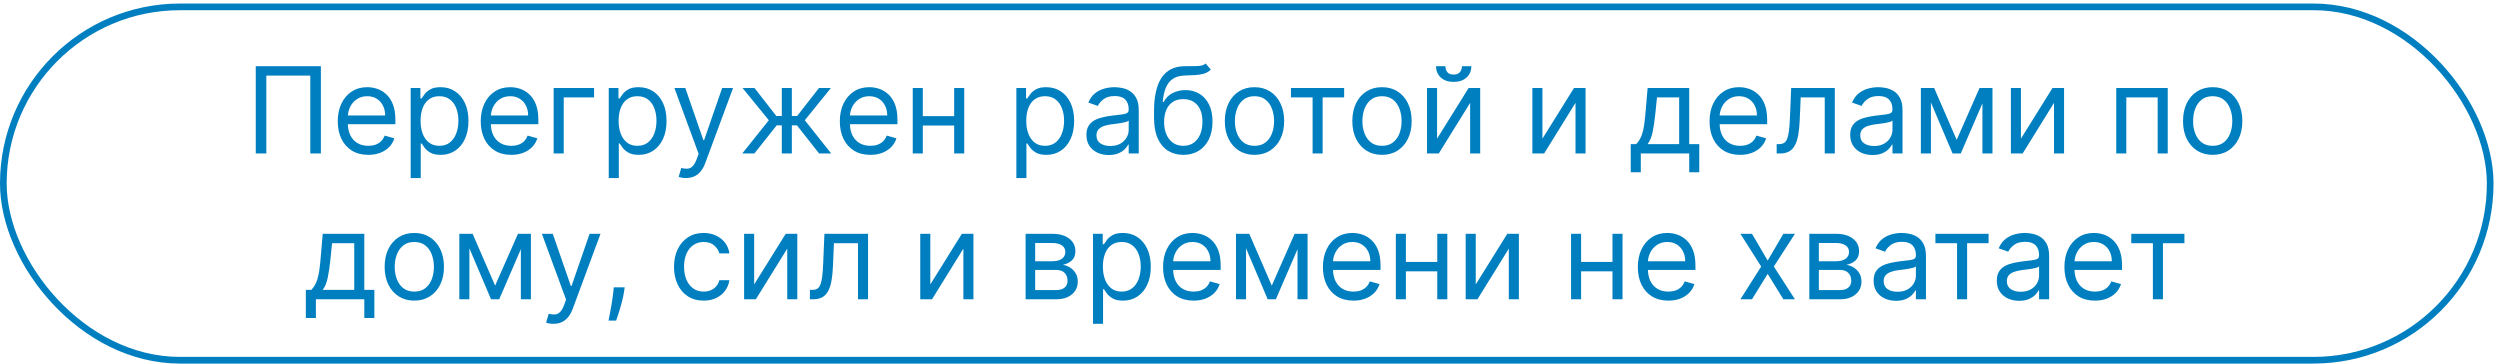
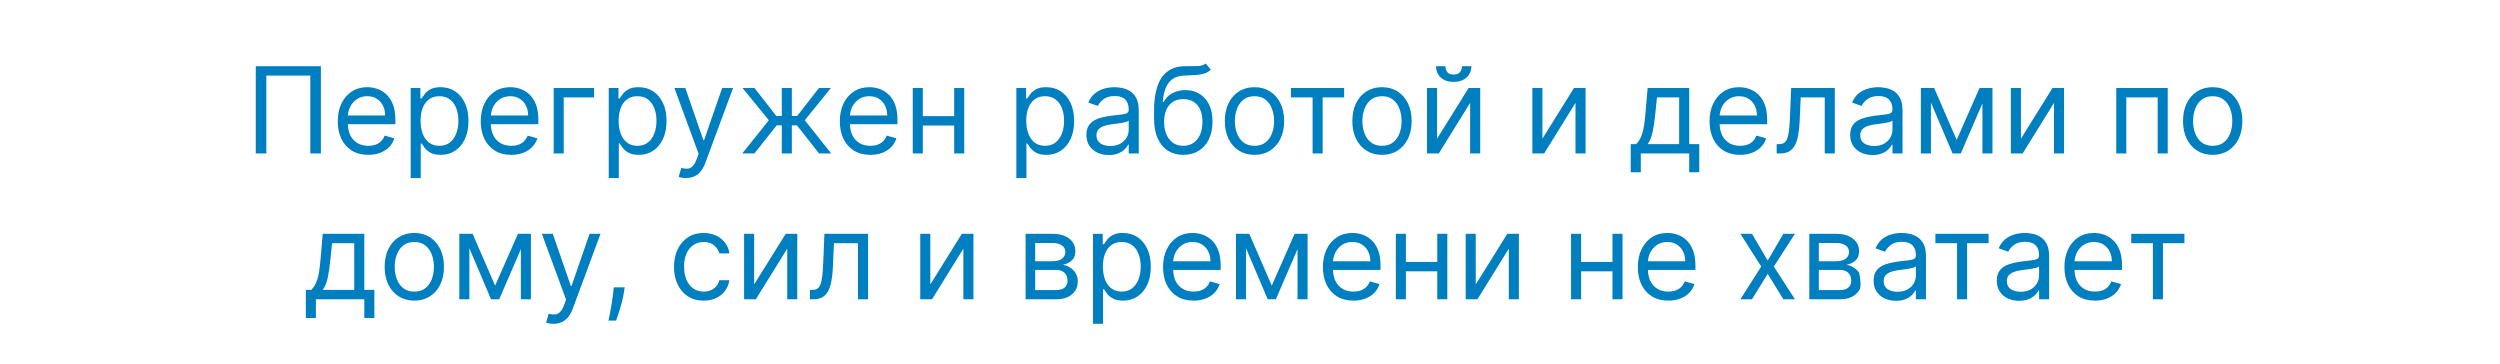
<svg xmlns="http://www.w3.org/2000/svg" width="343" height="50" viewBox="0 0 343 50" fill="none">
-   <rect x="0.457" y="0.943" width="341.197" height="48.481" rx="24.241" stroke="#007FC0" stroke-width="0.915" />
-   <path d="M44.025 9.084V21.059H42.574V10.371H36.54V21.059H35.09V9.084H44.025ZM50.528 21.246C49.663 21.246 48.916 21.055 48.288 20.673C47.665 20.287 47.183 19.749 46.844 19.059C46.509 18.365 46.341 17.558 46.341 16.639C46.341 15.719 46.509 14.908 46.844 14.206C47.183 13.501 47.655 12.951 48.259 12.557C48.867 12.16 49.577 11.961 50.388 11.961C50.855 11.961 51.317 12.039 51.773 12.195C52.229 12.351 52.645 12.604 53.019 12.955C53.393 13.302 53.691 13.762 53.913 14.335C54.136 14.908 54.247 15.613 54.247 16.451V17.036H47.324V15.843H52.843C52.843 15.337 52.742 14.884 52.539 14.487C52.34 14.089 52.056 13.775 51.686 13.546C51.319 13.316 50.886 13.2 50.388 13.2C49.838 13.2 49.362 13.337 48.961 13.61C48.563 13.879 48.257 14.23 48.043 14.662C47.828 15.095 47.721 15.559 47.721 16.054V16.849C47.721 17.527 47.838 18.102 48.072 18.574C48.31 19.042 48.639 19.398 49.06 19.644C49.481 19.886 49.97 20.006 50.528 20.006C50.89 20.006 51.218 19.956 51.51 19.855C51.806 19.749 52.062 19.593 52.276 19.387C52.49 19.176 52.656 18.915 52.773 18.603L54.106 18.977C53.966 19.43 53.73 19.827 53.399 20.17C53.067 20.509 52.658 20.774 52.171 20.965C51.684 21.152 51.136 21.246 50.528 21.246ZM56.346 24.427V12.078H57.679V13.505H57.843C57.944 13.349 58.084 13.15 58.264 12.908C58.447 12.663 58.708 12.444 59.047 12.253C59.39 12.058 59.854 11.961 60.439 11.961C61.195 11.961 61.861 12.15 62.438 12.528C63.015 12.906 63.465 13.442 63.789 14.136C64.112 14.83 64.274 15.649 64.274 16.592C64.274 17.543 64.112 18.367 63.789 19.065C63.465 19.759 63.017 20.297 62.444 20.679C61.871 21.057 61.21 21.246 60.462 21.246C59.885 21.246 59.423 21.151 59.076 20.96C58.729 20.765 58.462 20.544 58.275 20.299C58.088 20.049 57.944 19.843 57.843 19.679H57.726V24.427H56.346ZM57.702 16.568C57.702 17.247 57.802 17.845 58 18.363C58.199 18.878 58.49 19.282 58.872 19.574C59.254 19.862 59.721 20.006 60.275 20.006C60.852 20.006 61.333 19.855 61.719 19.55C62.109 19.242 62.401 18.829 62.596 18.311C62.795 17.788 62.894 17.208 62.894 16.568C62.894 15.937 62.797 15.368 62.602 14.861C62.411 14.351 62.121 13.947 61.731 13.651C61.345 13.351 60.86 13.2 60.275 13.2C59.714 13.2 59.242 13.343 58.86 13.627C58.478 13.908 58.189 14.302 57.995 14.809C57.8 15.311 57.702 15.898 57.702 16.568ZM70.145 21.246C69.279 21.246 68.533 21.055 67.905 20.673C67.282 20.287 66.8 19.749 66.461 19.059C66.126 18.365 65.958 17.558 65.958 16.639C65.958 15.719 66.126 14.908 66.461 14.206C66.8 13.501 67.272 12.951 67.876 12.557C68.484 12.16 69.194 11.961 70.004 11.961C70.472 11.961 70.934 12.039 71.39 12.195C71.846 12.351 72.261 12.604 72.635 12.955C73.01 13.302 73.308 13.762 73.53 14.335C73.752 14.908 73.863 15.613 73.863 16.451V17.036H66.941V15.843H72.46C72.46 15.337 72.359 14.884 72.156 14.487C71.957 14.089 71.673 13.775 71.302 13.546C70.936 13.316 70.503 13.2 70.004 13.2C69.455 13.2 68.979 13.337 68.578 13.61C68.18 13.879 67.874 14.23 67.66 14.662C67.445 15.095 67.338 15.559 67.338 16.054V16.849C67.338 17.527 67.455 18.102 67.689 18.574C67.927 19.042 68.256 19.398 68.677 19.644C69.098 19.886 69.587 20.006 70.145 20.006C70.507 20.006 70.835 19.956 71.127 19.855C71.423 19.749 71.679 19.593 71.893 19.387C72.107 19.176 72.273 18.915 72.39 18.603L73.723 18.977C73.583 19.43 73.347 19.827 73.016 20.17C72.684 20.509 72.275 20.774 71.788 20.965C71.3 21.152 70.753 21.246 70.145 21.246ZM81.505 12.078V13.364H77.342V21.059H75.963V12.078H81.505ZM83.52 24.427V12.078H84.853V13.505H85.017C85.118 13.349 85.258 13.15 85.438 12.908C85.621 12.663 85.882 12.444 86.221 12.253C86.564 12.058 87.028 11.961 87.613 11.961C88.369 11.961 89.035 12.15 89.612 12.528C90.189 12.906 90.639 13.442 90.963 14.136C91.287 14.83 91.448 15.649 91.448 16.592C91.448 17.543 91.287 18.367 90.963 19.065C90.639 19.759 90.191 20.297 89.618 20.679C89.045 21.057 88.385 21.246 87.636 21.246C87.059 21.246 86.597 21.151 86.25 20.96C85.903 20.765 85.636 20.544 85.449 20.299C85.262 20.049 85.118 19.843 85.017 19.679H84.9V24.427H83.52ZM84.876 16.568C84.876 17.247 84.976 17.845 85.174 18.363C85.373 18.878 85.664 19.282 86.046 19.574C86.428 19.862 86.895 20.006 87.449 20.006C88.026 20.006 88.507 19.855 88.893 19.55C89.283 19.242 89.575 18.829 89.77 18.311C89.969 17.788 90.069 17.208 90.069 16.568C90.069 15.937 89.971 15.368 89.776 14.861C89.585 14.351 89.295 13.947 88.905 13.651C88.519 13.351 88.034 13.2 87.449 13.2C86.888 13.2 86.416 13.343 86.034 13.627C85.652 13.908 85.364 14.302 85.169 14.809C84.974 15.311 84.876 15.898 84.876 16.568ZM94.121 24.427C93.887 24.427 93.678 24.407 93.495 24.368C93.312 24.333 93.185 24.298 93.115 24.263L93.466 23.047C93.801 23.133 94.097 23.164 94.354 23.14C94.612 23.117 94.84 23.002 95.038 22.796C95.241 22.593 95.426 22.264 95.594 21.807L95.851 21.106L92.53 12.078H94.027L96.506 19.235H96.6L99.079 12.078H100.576L96.763 22.369C96.592 22.833 96.379 23.216 96.126 23.521C95.873 23.828 95.578 24.056 95.243 24.205C94.912 24.353 94.538 24.427 94.121 24.427ZM101.836 21.059L105.484 16.498L101.882 12.078H103.52L106.513 15.914H107.262V12.078H108.642V15.914H109.367L112.36 12.078H113.997L110.419 16.498L114.044 21.059H112.384L109.343 17.2H108.642V21.059H107.262V17.2H106.56L103.496 21.059H101.836ZM119.412 21.246C118.546 21.246 117.8 21.055 117.172 20.673C116.549 20.287 116.067 19.749 115.728 19.059C115.393 18.365 115.225 17.558 115.225 16.639C115.225 15.719 115.393 14.908 115.728 14.206C116.067 13.501 116.539 12.951 117.143 12.557C117.751 12.16 118.461 11.961 119.272 11.961C119.739 11.961 120.201 12.039 120.657 12.195C121.113 12.351 121.528 12.604 121.903 12.955C122.277 13.302 122.575 13.762 122.797 14.335C123.019 14.908 123.131 15.613 123.131 16.451V17.036H116.208V15.843H121.727C121.727 15.337 121.626 14.884 121.423 14.487C121.224 14.089 120.94 13.775 120.57 13.546C120.203 13.316 119.77 13.2 119.272 13.2C118.722 13.2 118.246 13.337 117.845 13.61C117.447 13.879 117.141 14.23 116.927 14.662C116.712 15.095 116.605 15.559 116.605 16.054V16.849C116.605 17.527 116.722 18.102 116.956 18.574C117.194 19.042 117.523 19.398 117.944 19.644C118.365 19.886 118.854 20.006 119.412 20.006C119.774 20.006 120.102 19.956 120.394 19.855C120.69 19.749 120.946 19.593 121.16 19.387C121.375 19.176 121.54 18.915 121.657 18.603L122.99 18.977C122.85 19.43 122.614 19.827 122.283 20.17C121.951 20.509 121.542 20.774 121.055 20.965C120.568 21.152 120.02 21.246 119.412 21.246ZM131.24 15.937V17.223H126.282V15.937H131.24ZM126.61 12.078V21.059H125.23V12.078H126.61ZM132.293 12.078V21.059H130.913V12.078H132.293ZM139.444 24.427V12.078H140.777V13.505H140.941C141.042 13.349 141.182 13.15 141.362 12.908C141.545 12.663 141.806 12.444 142.145 12.253C142.488 12.058 142.952 11.961 143.537 11.961C144.293 11.961 144.96 12.15 145.536 12.528C146.113 12.906 146.564 13.442 146.887 14.136C147.211 14.83 147.372 15.649 147.372 16.592C147.372 17.543 147.211 18.367 146.887 19.065C146.564 19.759 146.115 20.297 145.542 20.679C144.969 21.057 144.309 21.246 143.56 21.246C142.983 21.246 142.521 21.151 142.174 20.96C141.827 20.765 141.56 20.544 141.373 20.299C141.186 20.049 141.042 19.843 140.941 19.679H140.824V24.427H139.444ZM140.8 16.568C140.8 17.247 140.9 17.845 141.099 18.363C141.297 18.878 141.588 19.282 141.97 19.574C142.352 19.862 142.819 20.006 143.373 20.006C143.95 20.006 144.431 19.855 144.817 19.55C145.207 19.242 145.499 18.829 145.694 18.311C145.893 17.788 145.992 17.208 145.992 16.568C145.992 15.937 145.895 15.368 145.7 14.861C145.509 14.351 145.219 13.947 144.829 13.651C144.443 13.351 143.958 13.2 143.373 13.2C142.812 13.2 142.34 13.343 141.958 13.627C141.576 13.908 141.288 14.302 141.093 14.809C140.898 15.311 140.8 15.898 140.8 16.568ZM152.12 21.27C151.551 21.27 151.035 21.162 150.571 20.948C150.107 20.73 149.738 20.416 149.466 20.006C149.193 19.593 149.056 19.094 149.056 18.51C149.056 17.995 149.158 17.578 149.36 17.258C149.563 16.935 149.834 16.681 150.173 16.498C150.512 16.315 150.886 16.179 151.296 16.089C151.709 15.995 152.124 15.921 152.541 15.867C153.087 15.797 153.529 15.744 153.868 15.709C154.211 15.67 154.461 15.606 154.617 15.516C154.777 15.426 154.857 15.27 154.857 15.048V15.001C154.857 14.425 154.699 13.976 154.383 13.657C154.071 13.337 153.598 13.177 152.962 13.177C152.303 13.177 151.787 13.321 151.413 13.61C151.038 13.898 150.775 14.206 150.623 14.534L149.314 14.066C149.547 13.52 149.859 13.095 150.249 12.791C150.643 12.483 151.072 12.269 151.535 12.148C152.003 12.023 152.463 11.961 152.915 11.961C153.204 11.961 153.535 11.996 153.909 12.066C154.287 12.133 154.652 12.271 155.003 12.481C155.357 12.692 155.652 13.009 155.886 13.434C156.12 13.859 156.237 14.428 156.237 15.142V21.059H154.857V19.843H154.786C154.693 20.038 154.537 20.246 154.319 20.468C154.1 20.691 153.81 20.88 153.447 21.036C153.085 21.192 152.643 21.27 152.12 21.27ZM152.331 20.03C152.876 20.03 153.336 19.923 153.711 19.708C154.089 19.494 154.373 19.217 154.564 18.878C154.759 18.539 154.857 18.182 154.857 17.808V16.545C154.798 16.615 154.669 16.68 154.471 16.738C154.276 16.793 154.05 16.841 153.792 16.884C153.539 16.923 153.292 16.958 153.05 16.989C152.812 17.017 152.619 17.04 152.471 17.06C152.112 17.106 151.777 17.182 151.465 17.288C151.157 17.389 150.908 17.543 150.717 17.75C150.53 17.952 150.436 18.229 150.436 18.58C150.436 19.059 150.614 19.422 150.968 19.667C151.327 19.909 151.781 20.03 152.331 20.03ZM165.421 8.71L166.122 9.552C165.85 9.817 165.534 10.002 165.175 10.107C164.817 10.213 164.411 10.277 163.959 10.3C163.507 10.324 163.004 10.347 162.45 10.371C161.827 10.394 161.31 10.546 160.901 10.827C160.492 11.107 160.176 11.513 159.954 12.043C159.732 12.573 159.589 13.224 159.527 13.996H159.644C159.948 13.434 160.369 13.021 160.907 12.756C161.445 12.491 162.022 12.359 162.638 12.359C163.339 12.359 163.971 12.522 164.532 12.85C165.093 13.177 165.538 13.662 165.865 14.306C166.193 14.949 166.356 15.742 166.356 16.685C166.356 17.625 166.189 18.436 165.853 19.118C165.522 19.8 165.056 20.326 164.456 20.696C163.86 21.063 163.16 21.246 162.357 21.246C161.554 21.246 160.85 21.057 160.246 20.679C159.642 20.297 159.172 19.732 158.837 18.983C158.502 18.231 158.334 17.301 158.334 16.194V15.235C158.334 13.236 158.673 11.719 159.352 10.686C160.034 9.653 161.059 9.119 162.427 9.084C162.91 9.069 163.341 9.065 163.719 9.073C164.097 9.08 164.427 9.063 164.707 9.02C164.988 8.977 165.226 8.874 165.421 8.71ZM162.357 20.006C162.899 20.006 163.365 19.87 163.754 19.597C164.148 19.324 164.45 18.94 164.661 18.445C164.871 17.946 164.976 17.36 164.976 16.685C164.976 16.03 164.869 15.473 164.655 15.013C164.444 14.553 164.142 14.202 163.748 13.961C163.355 13.719 162.883 13.598 162.334 13.598C161.932 13.598 161.571 13.666 161.252 13.803C160.932 13.939 160.659 14.14 160.433 14.405C160.207 14.67 160.032 14.994 159.907 15.376C159.786 15.758 159.722 16.194 159.714 16.685C159.714 17.691 159.95 18.496 160.422 19.1C160.893 19.704 161.538 20.006 162.357 20.006ZM172.116 21.246C171.305 21.246 170.593 21.053 169.981 20.667C169.373 20.281 168.898 19.741 168.555 19.048C168.216 18.354 168.046 17.543 168.046 16.615C168.046 15.68 168.216 14.863 168.555 14.165C168.898 13.468 169.373 12.926 169.981 12.54C170.593 12.154 171.305 11.961 172.116 11.961C172.926 11.961 173.636 12.154 174.244 12.54C174.856 12.926 175.331 13.468 175.671 14.165C176.014 14.863 176.185 15.68 176.185 16.615C176.185 17.543 176.014 18.354 175.671 19.048C175.331 19.741 174.856 20.281 174.244 20.667C173.636 21.053 172.926 21.246 172.116 21.246ZM172.116 20.006C172.731 20.006 173.238 19.849 173.636 19.533C174.033 19.217 174.328 18.802 174.519 18.288C174.71 17.773 174.805 17.215 174.805 16.615C174.805 16.015 174.71 15.456 174.519 14.937C174.328 14.419 174.033 14 173.636 13.68C173.238 13.36 172.731 13.2 172.116 13.2C171.5 13.2 170.993 13.36 170.595 13.68C170.198 14 169.903 14.419 169.712 14.937C169.521 15.456 169.426 16.015 169.426 16.615C169.426 17.215 169.521 17.773 169.712 18.288C169.903 18.802 170.198 19.217 170.595 19.533C170.993 19.849 171.5 20.006 172.116 20.006ZM177.118 13.364V12.078H184.415V13.364H181.468V21.059H180.088V13.364H177.118ZM189.61 21.246C188.799 21.246 188.088 21.053 187.476 20.667C186.868 20.281 186.392 19.741 186.049 19.048C185.71 18.354 185.54 17.543 185.54 16.615C185.54 15.68 185.71 14.863 186.049 14.165C186.392 13.468 186.868 12.926 187.476 12.54C188.088 12.154 188.799 11.961 189.61 11.961C190.421 11.961 191.13 12.154 191.738 12.54C192.35 12.926 192.826 13.468 193.165 14.165C193.508 14.863 193.679 15.68 193.679 16.615C193.679 17.543 193.508 18.354 193.165 19.048C192.826 19.741 192.35 20.281 191.738 20.667C191.13 21.053 190.421 21.246 189.61 21.246ZM189.61 20.006C190.226 20.006 190.733 19.849 191.13 19.533C191.528 19.217 191.822 18.802 192.013 18.288C192.204 17.773 192.3 17.215 192.3 16.615C192.3 16.015 192.204 15.456 192.013 14.937C191.822 14.419 191.528 14 191.13 13.68C190.733 13.36 190.226 13.2 189.61 13.2C188.994 13.2 188.487 13.36 188.09 13.68C187.692 14 187.398 14.419 187.207 14.937C187.016 15.456 186.92 16.015 186.92 16.615C186.92 17.215 187.016 17.773 187.207 18.288C187.398 18.802 187.692 19.217 188.09 19.533C188.487 19.849 188.994 20.006 189.61 20.006ZM197.166 19.024L201.493 12.078H203.083V21.059H201.703V14.113L197.4 21.059H195.786V12.078H197.166V19.024ZM200.58 9.084H201.867C201.867 9.716 201.649 10.232 201.212 10.634C200.775 11.035 200.183 11.236 199.434 11.236C198.698 11.236 198.111 11.035 197.674 10.634C197.242 10.232 197.025 9.716 197.025 9.084H198.312C198.312 9.388 198.396 9.655 198.563 9.885C198.735 10.115 199.025 10.23 199.434 10.23C199.844 10.23 200.136 10.115 200.311 9.885C200.491 9.655 200.58 9.388 200.58 9.084ZM211.621 19.024L215.948 12.078H217.538V21.059H216.158V14.113L211.855 21.059H210.241V12.078H211.621V19.024ZM223.738 23.632V19.773H224.486C224.669 19.582 224.827 19.375 224.96 19.153C225.092 18.931 225.207 18.668 225.305 18.363C225.406 18.055 225.492 17.681 225.562 17.241C225.632 16.797 225.694 16.261 225.749 15.633L226.053 12.078H231.76V19.773H233.14V23.632H231.76V21.059H225.118V23.632H223.738ZM226.053 19.773H230.38V13.364H227.339L227.106 15.633C227.008 16.572 226.887 17.393 226.743 18.095C226.599 18.796 226.369 19.355 226.053 19.773ZM238.737 21.246C237.871 21.246 237.125 21.055 236.497 20.673C235.874 20.287 235.392 19.749 235.053 19.059C234.718 18.365 234.55 17.558 234.55 16.639C234.55 15.719 234.718 14.908 235.053 14.206C235.392 13.501 235.864 12.951 236.468 12.557C237.076 12.16 237.786 11.961 238.596 11.961C239.064 11.961 239.526 12.039 239.982 12.195C240.438 12.351 240.853 12.604 241.228 12.955C241.602 13.302 241.9 13.762 242.122 14.335C242.344 14.908 242.456 15.613 242.456 16.451V17.036H235.533V15.843H241.052C241.052 15.337 240.951 14.884 240.748 14.487C240.549 14.089 240.265 13.775 239.894 13.546C239.528 13.316 239.095 13.2 238.596 13.2C238.047 13.2 237.571 13.337 237.17 13.61C236.772 13.879 236.466 14.23 236.252 14.662C236.037 15.095 235.93 15.559 235.93 16.054V16.849C235.93 17.527 236.047 18.102 236.281 18.574C236.519 19.042 236.848 19.398 237.269 19.644C237.69 19.886 238.179 20.006 238.737 20.006C239.099 20.006 239.427 19.956 239.719 19.855C240.015 19.749 240.271 19.593 240.485 19.387C240.699 19.176 240.865 18.915 240.982 18.603L242.315 18.977C242.175 19.43 241.939 19.827 241.608 20.17C241.276 20.509 240.867 20.774 240.38 20.965C239.893 21.152 239.345 21.246 238.737 21.246ZM243.759 21.059V19.773H244.087C244.356 19.773 244.58 19.72 244.759 19.615C244.939 19.506 245.083 19.317 245.192 19.048C245.305 18.775 245.391 18.397 245.449 17.913C245.512 17.426 245.556 16.806 245.584 16.054L245.747 12.078H251.735V21.059H250.355V13.364H247.057L246.917 16.568C246.886 17.305 246.819 17.954 246.718 18.515C246.621 19.073 246.47 19.541 246.268 19.919C246.069 20.297 245.804 20.581 245.473 20.773C245.141 20.963 244.726 21.059 244.227 21.059H243.759ZM256.909 21.27C256.34 21.27 255.824 21.162 255.36 20.948C254.896 20.73 254.528 20.416 254.255 20.006C253.982 19.593 253.846 19.094 253.846 18.51C253.846 17.995 253.947 17.578 254.15 17.258C254.352 16.935 254.623 16.681 254.962 16.498C255.301 16.315 255.676 16.179 256.085 16.089C256.498 15.995 256.913 15.921 257.33 15.867C257.876 15.797 258.319 15.744 258.658 15.709C259.001 15.67 259.25 15.606 259.406 15.516C259.566 15.426 259.646 15.27 259.646 15.048V15.001C259.646 14.425 259.488 13.976 259.172 13.657C258.86 13.337 258.387 13.177 257.751 13.177C257.093 13.177 256.576 13.321 256.202 13.61C255.828 13.898 255.565 14.206 255.413 14.534L254.103 14.066C254.337 13.52 254.649 13.095 255.038 12.791C255.432 12.483 255.861 12.269 256.325 12.148C256.792 12.023 257.252 11.961 257.705 11.961C257.993 11.961 258.324 11.996 258.699 12.066C259.077 12.133 259.441 12.271 259.792 12.481C260.147 12.692 260.441 13.009 260.675 13.434C260.909 13.859 261.026 14.428 261.026 15.142V21.059H259.646V19.843H259.576C259.482 20.038 259.326 20.246 259.108 20.468C258.89 20.691 258.599 20.88 258.237 21.036C257.874 21.192 257.432 21.27 256.909 21.27ZM257.12 20.03C257.666 20.03 258.126 19.923 258.5 19.708C258.878 19.494 259.162 19.217 259.353 18.878C259.548 18.539 259.646 18.182 259.646 17.808V16.545C259.587 16.615 259.459 16.68 259.26 16.738C259.065 16.793 258.839 16.841 258.582 16.884C258.328 16.923 258.081 16.958 257.839 16.989C257.601 17.017 257.408 17.04 257.26 17.06C256.902 17.106 256.566 17.182 256.255 17.288C255.947 17.389 255.697 17.543 255.506 17.75C255.319 17.952 255.225 18.229 255.225 18.58C255.225 19.059 255.403 19.422 255.758 19.667C256.116 19.909 256.57 20.03 257.12 20.03ZM268.456 19.188L271.59 12.078H272.9L269.017 21.059H267.895L264.082 12.078H265.369L268.456 19.188ZM264.924 12.078V21.059H263.544V12.078H264.924ZM271.987 21.059V12.078H273.367V21.059H271.987ZM277.273 19.024L281.6 12.078H283.19V21.059H281.81V14.113L277.507 21.059H275.893V12.078H277.273V19.024ZM290.349 21.059V12.078H297.412V21.059H296.032V13.364H291.728V21.059H290.349ZM303.58 21.246C302.77 21.246 302.058 21.053 301.446 20.667C300.838 20.281 300.363 19.741 300.02 19.048C299.68 18.354 299.511 17.543 299.511 16.615C299.511 15.68 299.68 14.863 300.02 14.165C300.363 13.468 300.838 12.926 301.446 12.54C302.058 12.154 302.77 11.961 303.58 11.961C304.391 11.961 305.101 12.154 305.709 12.54C306.321 12.926 306.796 13.468 307.135 14.165C307.478 14.863 307.65 15.68 307.65 16.615C307.65 17.543 307.478 18.354 307.135 19.048C306.796 19.741 306.321 20.281 305.709 20.667C305.101 21.053 304.391 21.246 303.58 21.246ZM303.58 20.006C304.196 20.006 304.703 19.849 305.101 19.533C305.498 19.217 305.793 18.802 305.984 18.288C306.175 17.773 306.27 17.215 306.27 16.615C306.27 16.015 306.175 15.456 305.984 14.937C305.793 14.419 305.498 14 305.101 13.68C304.703 13.36 304.196 13.2 303.58 13.2C302.965 13.2 302.458 13.36 302.06 13.68C301.663 14 301.368 14.419 301.177 14.937C300.986 15.456 300.891 16.015 300.891 16.615C300.891 17.215 300.986 17.773 301.177 18.288C301.368 18.802 301.663 19.217 302.06 19.533C302.458 19.849 302.965 20.006 303.58 20.006ZM41.961 43.632V39.773H42.709C42.892 39.582 43.05 39.375 43.182 39.153C43.315 38.931 43.43 38.667 43.528 38.364C43.629 38.056 43.715 37.681 43.785 37.241C43.855 36.797 43.917 36.261 43.972 35.633L44.276 32.078H49.983V39.773H51.362V43.632H49.983V41.059H43.34V43.632H41.961ZM44.276 39.773H48.603V33.364H45.562L45.328 35.633C45.231 36.572 45.11 37.393 44.966 38.094C44.822 38.796 44.592 39.355 44.276 39.773ZM56.843 41.246C56.032 41.246 55.321 41.053 54.709 40.667C54.1 40.281 53.625 39.741 53.282 39.048C52.943 38.354 52.773 37.543 52.773 36.615C52.773 35.68 52.943 34.863 53.282 34.165C53.625 33.468 54.1 32.926 54.709 32.54C55.321 32.154 56.032 31.961 56.843 31.961C57.654 31.961 58.363 32.154 58.971 32.54C59.583 32.926 60.059 33.468 60.398 34.165C60.741 34.863 60.912 35.68 60.912 36.615C60.912 37.543 60.741 38.354 60.398 39.048C60.059 39.741 59.583 40.281 58.971 40.667C58.363 41.053 57.654 41.246 56.843 41.246ZM56.843 40.007C57.459 40.007 57.965 39.849 58.363 39.533C58.761 39.217 59.055 38.802 59.246 38.288C59.437 37.773 59.532 37.215 59.532 36.615C59.532 36.015 59.437 35.456 59.246 34.937C59.055 34.419 58.761 34 58.363 33.68C57.965 33.36 57.459 33.2 56.843 33.2C56.227 33.2 55.72 33.36 55.322 33.68C54.925 34 54.63 34.419 54.44 34.937C54.248 35.456 54.153 36.015 54.153 36.615C54.153 37.215 54.248 37.773 54.44 38.288C54.63 38.802 54.925 39.217 55.322 39.533C55.72 39.849 56.227 40.007 56.843 40.007ZM67.93 39.188L71.064 32.078H72.374L68.491 41.059H67.369L63.556 32.078H64.843L67.93 39.188ZM64.398 32.078V41.059H63.019V32.078H64.398ZM71.462 41.059V32.078H72.842V41.059H71.462ZM75.935 44.427C75.701 44.427 75.492 44.407 75.309 44.368C75.126 44.333 74.999 44.298 74.929 44.263L75.28 43.047C75.615 43.133 75.911 43.164 76.169 43.141C76.426 43.117 76.654 43.002 76.853 42.795C77.055 42.593 77.241 42.264 77.408 41.807L77.665 41.106L74.344 32.078H75.841L78.32 39.235H78.414L80.893 32.078H82.39L78.578 42.369C78.406 42.833 78.194 43.217 77.94 43.521C77.687 43.828 77.393 44.056 77.057 44.205C76.726 44.353 76.352 44.427 75.935 44.427ZM85.707 39.422L85.613 40.053C85.547 40.498 85.445 40.973 85.309 41.48C85.177 41.987 85.038 42.464 84.894 42.913C84.75 43.361 84.631 43.717 84.537 43.983H83.485C83.535 43.733 83.602 43.404 83.683 42.994C83.765 42.585 83.847 42.127 83.929 41.62C84.015 41.117 84.085 40.603 84.14 40.077L84.21 39.422H85.707ZM96.543 41.246C95.701 41.246 94.976 41.047 94.368 40.65C93.759 40.252 93.292 39.704 92.964 39.007C92.637 38.309 92.473 37.512 92.473 36.615C92.473 35.703 92.641 34.898 92.976 34.2C93.315 33.499 93.787 32.951 94.391 32.557C94.999 32.16 95.708 31.961 96.519 31.961C97.151 31.961 97.72 32.078 98.227 32.312C98.733 32.546 99.148 32.873 99.472 33.294C99.796 33.715 99.996 34.206 100.074 34.767H98.694C98.589 34.358 98.355 33.996 97.993 33.68C97.634 33.36 97.151 33.2 96.543 33.2C96.005 33.2 95.533 33.341 95.128 33.621C94.726 33.898 94.412 34.29 94.186 34.797C93.964 35.3 93.853 35.89 93.853 36.568C93.853 37.262 93.962 37.867 94.18 38.381C94.403 38.896 94.714 39.295 95.116 39.58C95.521 39.864 95.997 40.007 96.543 40.007C96.901 40.007 97.227 39.944 97.519 39.819C97.811 39.695 98.059 39.515 98.262 39.282C98.464 39.048 98.609 38.767 98.694 38.44H100.074C99.996 38.97 99.803 39.447 99.495 39.872C99.191 40.293 98.788 40.628 98.285 40.878C97.786 41.123 97.205 41.246 96.543 41.246ZM103.471 39.024L107.798 32.078H109.389V41.059H108.009V34.113L103.705 41.059H102.091V32.078H103.471V39.024ZM111.121 41.059V39.773H111.448C111.717 39.773 111.941 39.72 112.121 39.615C112.3 39.506 112.444 39.316 112.553 39.048C112.666 38.775 112.752 38.397 112.811 37.913C112.873 37.426 112.918 36.806 112.945 36.054L113.109 32.078H119.096V41.059H117.716V33.364H114.418L114.278 36.568C114.247 37.305 114.181 37.954 114.079 38.516C113.982 39.073 113.832 39.541 113.629 39.919C113.43 40.297 113.165 40.581 112.834 40.773C112.503 40.964 112.087 41.059 111.589 41.059H111.121ZM127.639 39.024L131.965 32.078H133.556V41.059H132.176V34.113L127.873 41.059H126.259V32.078H127.639V39.024ZM140.714 41.059V32.078H144.386C145.353 32.078 146.121 32.296 146.69 32.733C147.259 33.169 147.543 33.746 147.543 34.464C147.543 35.009 147.382 35.432 147.058 35.732C146.735 36.029 146.319 36.229 145.813 36.335C146.144 36.381 146.466 36.498 146.777 36.685C147.093 36.873 147.354 37.13 147.561 37.457C147.768 37.781 147.871 38.178 147.871 38.65C147.871 39.11 147.754 39.521 147.52 39.884C147.286 40.246 146.951 40.533 146.514 40.743C146.078 40.954 145.555 41.059 144.947 41.059H140.714ZM142.024 39.796H144.947C145.423 39.796 145.795 39.683 146.064 39.457C146.333 39.231 146.468 38.923 146.468 38.533C146.468 38.069 146.333 37.705 146.064 37.44C145.795 37.171 145.423 37.036 144.947 37.036H142.024V39.796ZM142.024 35.843H144.386C144.756 35.843 145.074 35.793 145.339 35.691C145.604 35.586 145.807 35.438 145.947 35.247C146.091 35.052 146.164 34.822 146.164 34.557C146.164 34.179 146.006 33.883 145.69 33.668C145.374 33.45 144.94 33.341 144.386 33.341H142.024V35.843ZM149.96 44.427V32.078H151.293V33.505H151.457C151.558 33.349 151.698 33.15 151.878 32.908C152.061 32.663 152.322 32.444 152.661 32.253C153.004 32.058 153.468 31.961 154.053 31.961C154.809 31.961 155.475 32.15 156.052 32.528C156.629 32.906 157.079 33.442 157.403 34.136C157.727 34.83 157.888 35.648 157.888 36.592C157.888 37.543 157.727 38.367 157.403 39.065C157.079 39.759 156.631 40.297 156.058 40.679C155.485 41.057 154.824 41.246 154.076 41.246C153.499 41.246 153.037 41.151 152.69 40.96C152.343 40.765 152.076 40.544 151.889 40.299C151.702 40.049 151.558 39.843 151.457 39.679H151.34V44.427H149.96ZM151.316 36.568C151.316 37.247 151.416 37.845 151.614 38.364C151.813 38.878 152.104 39.282 152.486 39.574C152.868 39.862 153.335 40.007 153.889 40.007C154.466 40.007 154.947 39.855 155.333 39.55C155.723 39.242 156.015 38.829 156.21 38.311C156.409 37.788 156.508 37.208 156.508 36.568C156.508 35.937 156.411 35.368 156.216 34.861C156.025 34.35 155.735 33.947 155.345 33.651C154.959 33.351 154.474 33.2 153.889 33.2C153.328 33.2 152.856 33.343 152.474 33.627C152.092 33.908 151.803 34.302 151.609 34.809C151.414 35.311 151.316 35.898 151.316 36.568ZM163.759 41.246C162.893 41.246 162.147 41.055 161.519 40.673C160.896 40.287 160.414 39.749 160.075 39.059C159.74 38.365 159.572 37.559 159.572 36.639C159.572 35.719 159.74 34.908 160.075 34.206C160.414 33.501 160.886 32.951 161.49 32.557C162.098 32.16 162.808 31.961 163.618 31.961C164.086 31.961 164.548 32.039 165.004 32.195C165.46 32.351 165.875 32.604 166.25 32.955C166.624 33.302 166.922 33.762 167.144 34.335C167.366 34.908 167.477 35.613 167.477 36.452V37.036H160.555V35.843H166.074C166.074 35.337 165.973 34.885 165.77 34.487C165.571 34.089 165.287 33.776 164.916 33.545C164.55 33.316 164.117 33.2 163.618 33.2C163.069 33.2 162.593 33.337 162.192 33.61C161.794 33.879 161.488 34.23 161.274 34.662C161.059 35.095 160.952 35.559 160.952 36.054V36.849C160.952 37.527 161.069 38.102 161.303 38.574C161.541 39.042 161.87 39.398 162.291 39.644C162.712 39.886 163.201 40.007 163.759 40.007C164.121 40.007 164.449 39.956 164.741 39.855C165.037 39.749 165.293 39.593 165.507 39.387C165.721 39.176 165.887 38.915 166.004 38.603L167.337 38.977C167.197 39.43 166.961 39.827 166.63 40.17C166.298 40.509 165.889 40.774 165.402 40.965C164.915 41.153 164.367 41.246 163.759 41.246ZM174.488 39.188L177.622 32.078H178.932L175.049 41.059H173.927L170.114 32.078H171.401L174.488 39.188ZM170.956 32.078V41.059H169.577V32.078H170.956ZM178.02 41.059V32.078H179.4V41.059H178.02ZM185.691 41.246C184.826 41.246 184.079 41.055 183.452 40.673C182.828 40.287 182.346 39.749 182.007 39.059C181.672 38.365 181.504 37.559 181.504 36.639C181.504 35.719 181.672 34.908 182.007 34.206C182.346 33.501 182.818 32.951 183.422 32.557C184.03 32.16 184.74 31.961 185.551 31.961C186.018 31.961 186.48 32.039 186.936 32.195C187.392 32.351 187.808 32.604 188.182 32.955C188.556 33.302 188.854 33.762 189.076 34.335C189.299 34.908 189.41 35.613 189.41 36.452V37.036H182.487V35.843H188.006C188.006 35.337 187.905 34.885 187.702 34.487C187.504 34.089 187.219 33.776 186.849 33.545C186.482 33.316 186.05 33.2 185.551 33.2C185.001 33.2 184.525 33.337 184.124 33.61C183.726 33.879 183.42 34.23 183.206 34.662C182.992 35.095 182.884 35.559 182.884 36.054V36.849C182.884 37.527 183.001 38.102 183.235 38.574C183.473 39.042 183.802 39.398 184.223 39.644C184.644 39.886 185.134 40.007 185.691 40.007C186.053 40.007 186.381 39.956 186.673 39.855C186.97 39.749 187.225 39.593 187.439 39.387C187.654 39.176 187.819 38.915 187.936 38.603L189.269 38.977C189.129 39.43 188.893 39.827 188.562 40.17C188.231 40.509 187.821 40.774 187.334 40.965C186.847 41.153 186.299 41.246 185.691 41.246ZM197.52 35.937V37.223H192.561V35.937H197.52ZM192.889 32.078V41.059H191.509V32.078H192.889ZM198.572 32.078V41.059H197.192V32.078H198.572ZM202.472 39.024L206.799 32.078H208.389V41.059H207.009V34.113L202.706 41.059H201.092V32.078H202.472V39.024ZM221.558 35.937V37.223H216.6V35.937H221.558ZM216.927 32.078V41.059H215.547V32.078H216.927ZM222.611 32.078V41.059H221.231V32.078H222.611ZM228.896 41.246C228.031 41.246 227.284 41.055 226.657 40.673C226.033 40.287 225.552 39.749 225.213 39.059C224.877 38.365 224.71 37.559 224.71 36.639C224.71 35.719 224.877 34.908 225.213 34.206C225.552 33.501 226.023 32.951 226.628 32.557C227.236 32.16 227.945 31.961 228.756 31.961C229.224 31.961 229.686 32.039 230.142 32.195C230.598 32.351 231.013 32.604 231.387 32.955C231.761 33.302 232.059 33.762 232.282 34.335C232.504 34.908 232.615 35.613 232.615 36.452V37.036H225.692V35.843H231.212C231.212 35.337 231.11 34.885 230.908 34.487C230.709 34.089 230.424 33.776 230.054 33.545C229.688 33.316 229.255 33.2 228.756 33.2C228.206 33.2 227.731 33.337 227.329 33.61C226.932 33.879 226.626 34.23 226.411 34.662C226.197 35.095 226.09 35.559 226.09 36.054V36.849C226.09 37.527 226.207 38.102 226.44 38.574C226.678 39.042 227.008 39.398 227.429 39.644C227.85 39.886 228.339 40.007 228.896 40.007C229.259 40.007 229.586 39.956 229.879 39.855C230.175 39.749 230.43 39.593 230.644 39.387C230.859 39.176 231.025 38.915 231.141 38.603L232.475 38.977C232.334 39.43 232.098 39.827 231.767 40.17C231.436 40.509 231.026 40.774 230.539 40.965C230.052 41.153 229.504 41.246 228.896 41.246ZM240.374 32.078L242.526 35.75L244.677 32.078H246.268L243.368 36.568L246.268 41.059H244.677L242.526 37.574L240.374 41.059H238.784L241.637 36.568L238.784 32.078H240.374ZM248.237 41.059V32.078H251.909C252.875 32.078 253.643 32.296 254.212 32.733C254.782 33.169 255.066 33.746 255.066 34.464C255.066 35.009 254.904 35.432 254.581 35.732C254.257 36.029 253.842 36.229 253.335 36.335C253.667 36.381 253.988 36.498 254.3 36.685C254.616 36.873 254.877 37.13 255.084 37.457C255.29 37.781 255.394 38.178 255.394 38.65C255.394 39.11 255.277 39.521 255.043 39.884C254.809 40.246 254.474 40.533 254.037 40.743C253.6 40.954 253.078 41.059 252.47 41.059H248.237ZM249.546 39.796H252.47C252.946 39.796 253.318 39.683 253.587 39.457C253.856 39.231 253.99 38.923 253.99 38.533C253.99 38.069 253.856 37.705 253.587 37.44C253.318 37.171 252.946 37.036 252.47 37.036H249.546V39.796ZM249.546 35.843H251.909C252.279 35.843 252.597 35.793 252.862 35.691C253.127 35.586 253.33 35.438 253.47 35.247C253.614 35.052 253.686 34.822 253.686 34.557C253.686 34.179 253.528 33.883 253.213 33.668C252.897 33.45 252.462 33.341 251.909 33.341H249.546V35.843ZM260.125 41.27C259.556 41.27 259.04 41.162 258.576 40.948C258.112 40.73 257.744 40.416 257.471 40.007C257.198 39.593 257.061 39.094 257.061 38.51C257.061 37.995 257.163 37.578 257.365 37.258C257.568 36.935 257.839 36.681 258.178 36.498C258.517 36.315 258.892 36.179 259.301 36.089C259.714 35.995 260.129 35.921 260.546 35.867C261.092 35.797 261.534 35.744 261.874 35.709C262.217 35.67 262.466 35.606 262.622 35.516C262.782 35.426 262.862 35.27 262.862 35.048V35.001C262.862 34.425 262.704 33.976 262.388 33.657C262.076 33.337 261.603 33.177 260.967 33.177C260.308 33.177 259.792 33.321 259.418 33.61C259.044 33.898 258.78 34.206 258.628 34.534L257.319 34.066C257.553 33.52 257.864 33.095 258.254 32.791C258.648 32.483 259.077 32.269 259.541 32.148C260.008 32.023 260.468 31.961 260.92 31.961C261.209 31.961 261.54 31.996 261.914 32.066C262.293 32.133 262.657 32.271 263.008 32.481C263.363 32.692 263.657 33.01 263.891 33.434C264.125 33.859 264.242 34.428 264.242 35.142V41.059H262.862V39.843H262.792C262.698 40.038 262.542 40.246 262.324 40.468C262.105 40.691 261.815 40.88 261.453 41.036C261.09 41.191 260.648 41.27 260.125 41.27ZM260.336 40.03C260.881 40.03 261.341 39.923 261.716 39.708C262.094 39.494 262.378 39.217 262.569 38.878C262.764 38.539 262.862 38.182 262.862 37.808V36.545C262.803 36.615 262.675 36.679 262.476 36.738C262.281 36.793 262.055 36.841 261.798 36.884C261.544 36.923 261.297 36.958 261.055 36.989C260.817 37.017 260.624 37.04 260.476 37.06C260.117 37.106 259.782 37.182 259.47 37.288C259.162 37.389 258.913 37.543 258.722 37.749C258.535 37.952 258.441 38.229 258.441 38.58C258.441 39.059 258.619 39.422 258.973 39.667C259.332 39.909 259.786 40.03 260.336 40.03ZM265.538 33.364V32.078H272.835V33.364H269.888V41.059H268.508V33.364H265.538ZM277.025 41.27C276.456 41.27 275.939 41.162 275.475 40.948C275.011 40.73 274.643 40.416 274.37 40.007C274.097 39.593 273.961 39.094 273.961 38.51C273.961 37.995 274.062 37.578 274.265 37.258C274.468 36.935 274.738 36.681 275.078 36.498C275.417 36.315 275.791 36.179 276.2 36.089C276.613 35.995 277.029 35.921 277.446 35.867C277.991 35.797 278.434 35.744 278.773 35.709C279.116 35.67 279.365 35.606 279.521 35.516C279.681 35.426 279.761 35.27 279.761 35.048V35.001C279.761 34.425 279.603 33.976 279.287 33.657C278.976 33.337 278.502 33.177 277.867 33.177C277.208 33.177 276.691 33.321 276.317 33.61C275.943 33.898 275.68 34.206 275.528 34.534L274.218 34.066C274.452 33.52 274.764 33.095 275.154 32.791C275.547 32.483 275.976 32.269 276.44 32.148C276.908 32.023 277.368 31.961 277.82 31.961C278.108 31.961 278.44 31.996 278.814 32.066C279.192 32.133 279.556 32.271 279.907 32.481C280.262 32.692 280.556 33.01 280.79 33.434C281.024 33.859 281.141 34.428 281.141 35.142V41.059H279.761V39.843H279.691C279.597 40.038 279.441 40.246 279.223 40.468C279.005 40.691 278.714 40.88 278.352 41.036C277.989 41.191 277.547 41.27 277.025 41.27ZM277.235 40.03C277.781 40.03 278.241 39.923 278.615 39.708C278.993 39.494 279.278 39.217 279.469 38.878C279.664 38.539 279.761 38.182 279.761 37.808V36.545C279.703 36.615 279.574 36.679 279.375 36.738C279.18 36.793 278.954 36.841 278.697 36.884C278.444 36.923 278.196 36.958 277.954 36.989C277.717 37.017 277.524 37.04 277.375 37.06C277.017 37.106 276.682 37.182 276.37 37.288C276.062 37.389 275.812 37.543 275.621 37.749C275.434 37.952 275.341 38.229 275.341 38.58C275.341 39.059 275.518 39.422 275.873 39.667C276.231 39.909 276.686 40.03 277.235 40.03ZM287.425 41.246C286.56 41.246 285.813 41.055 285.186 40.673C284.562 40.287 284.081 39.749 283.741 39.059C283.406 38.365 283.239 37.559 283.239 36.639C283.239 35.719 283.406 34.908 283.741 34.206C284.081 33.501 284.552 32.951 285.156 32.557C285.765 32.16 286.474 31.961 287.285 31.961C287.753 31.961 288.214 32.039 288.671 32.195C289.127 32.351 289.542 32.604 289.916 32.955C290.29 33.302 290.588 33.762 290.811 34.335C291.033 34.908 291.144 35.613 291.144 36.452V37.036H284.221V35.843H289.741C289.741 35.337 289.639 34.885 289.436 34.487C289.238 34.089 288.953 33.776 288.583 33.545C288.216 33.316 287.784 33.2 287.285 33.2C286.735 33.2 286.26 33.337 285.858 33.61C285.46 33.879 285.154 34.23 284.94 34.662C284.726 35.095 284.619 35.559 284.619 36.054V36.849C284.619 37.527 284.735 38.102 284.969 38.574C285.207 39.042 285.536 39.398 285.957 39.644C286.378 39.886 286.868 40.007 287.425 40.007C287.788 40.007 288.115 39.956 288.407 39.855C288.704 39.749 288.959 39.593 289.173 39.387C289.388 39.176 289.553 38.915 289.67 38.603L291.003 38.977C290.863 39.43 290.627 39.827 290.296 40.17C289.965 40.509 289.555 40.774 289.068 40.965C288.581 41.153 288.033 41.246 287.425 41.246ZM292.407 33.364V32.078H299.704V33.364H296.757V41.059H295.377V33.364H292.407Z" fill="#007FC0" />
+   <path d="M44.025 9.084V21.059H42.574V10.371H36.54V21.059H35.09V9.084H44.025ZM50.528 21.246C49.663 21.246 48.916 21.055 48.288 20.673C47.665 20.287 47.183 19.749 46.844 19.059C46.509 18.365 46.341 17.558 46.341 16.639C46.341 15.719 46.509 14.908 46.844 14.206C47.183 13.501 47.655 12.951 48.259 12.557C48.867 12.16 49.577 11.961 50.388 11.961C50.855 11.961 51.317 12.039 51.773 12.195C52.229 12.351 52.645 12.604 53.019 12.955C53.393 13.302 53.691 13.762 53.913 14.335C54.136 14.908 54.247 15.613 54.247 16.451V17.036H47.324V15.843H52.843C52.843 15.337 52.742 14.884 52.539 14.487C52.34 14.089 52.056 13.775 51.686 13.546C51.319 13.316 50.886 13.2 50.388 13.2C49.838 13.2 49.362 13.337 48.961 13.61C48.563 13.879 48.257 14.23 48.043 14.662C47.828 15.095 47.721 15.559 47.721 16.054V16.849C47.721 17.527 47.838 18.102 48.072 18.574C48.31 19.042 48.639 19.398 49.06 19.644C49.481 19.886 49.97 20.006 50.528 20.006C50.89 20.006 51.218 19.956 51.51 19.855C51.806 19.749 52.062 19.593 52.276 19.387C52.49 19.176 52.656 18.915 52.773 18.603L54.106 18.977C53.966 19.43 53.73 19.827 53.399 20.17C53.067 20.509 52.658 20.774 52.171 20.965C51.684 21.152 51.136 21.246 50.528 21.246ZM56.346 24.427V12.078H57.679V13.505H57.843C57.944 13.349 58.084 13.15 58.264 12.908C58.447 12.663 58.708 12.444 59.047 12.253C59.39 12.058 59.854 11.961 60.439 11.961C61.195 11.961 61.861 12.15 62.438 12.528C63.015 12.906 63.465 13.442 63.789 14.136C64.112 14.83 64.274 15.649 64.274 16.592C64.274 17.543 64.112 18.367 63.789 19.065C63.465 19.759 63.017 20.297 62.444 20.679C61.871 21.057 61.21 21.246 60.462 21.246C59.885 21.246 59.423 21.151 59.076 20.96C58.729 20.765 58.462 20.544 58.275 20.299C58.088 20.049 57.944 19.843 57.843 19.679H57.726V24.427H56.346ZM57.702 16.568C57.702 17.247 57.802 17.845 58 18.363C58.199 18.878 58.49 19.282 58.872 19.574C59.254 19.862 59.721 20.006 60.275 20.006C60.852 20.006 61.333 19.855 61.719 19.55C62.109 19.242 62.401 18.829 62.596 18.311C62.795 17.788 62.894 17.208 62.894 16.568C62.894 15.937 62.797 15.368 62.602 14.861C62.411 14.351 62.121 13.947 61.731 13.651C61.345 13.351 60.86 13.2 60.275 13.2C59.714 13.2 59.242 13.343 58.86 13.627C58.478 13.908 58.189 14.302 57.995 14.809C57.8 15.311 57.702 15.898 57.702 16.568ZM70.145 21.246C69.279 21.246 68.533 21.055 67.905 20.673C67.282 20.287 66.8 19.749 66.461 19.059C66.126 18.365 65.958 17.558 65.958 16.639C65.958 15.719 66.126 14.908 66.461 14.206C66.8 13.501 67.272 12.951 67.876 12.557C68.484 12.16 69.194 11.961 70.004 11.961C70.472 11.961 70.934 12.039 71.39 12.195C71.846 12.351 72.261 12.604 72.635 12.955C73.01 13.302 73.308 13.762 73.53 14.335C73.752 14.908 73.863 15.613 73.863 16.451V17.036H66.941V15.843H72.46C72.46 15.337 72.359 14.884 72.156 14.487C71.957 14.089 71.673 13.775 71.302 13.546C70.936 13.316 70.503 13.2 70.004 13.2C69.455 13.2 68.979 13.337 68.578 13.61C68.18 13.879 67.874 14.23 67.66 14.662C67.445 15.095 67.338 15.559 67.338 16.054V16.849C67.338 17.527 67.455 18.102 67.689 18.574C67.927 19.042 68.256 19.398 68.677 19.644C69.098 19.886 69.587 20.006 70.145 20.006C70.507 20.006 70.835 19.956 71.127 19.855C71.423 19.749 71.679 19.593 71.893 19.387C72.107 19.176 72.273 18.915 72.39 18.603L73.723 18.977C73.583 19.43 73.347 19.827 73.016 20.17C72.684 20.509 72.275 20.774 71.788 20.965C71.3 21.152 70.753 21.246 70.145 21.246ZM81.505 12.078V13.364H77.342V21.059H75.963V12.078H81.505ZM83.52 24.427V12.078H84.853V13.505H85.017C85.118 13.349 85.258 13.15 85.438 12.908C85.621 12.663 85.882 12.444 86.221 12.253C86.564 12.058 87.028 11.961 87.613 11.961C88.369 11.961 89.035 12.15 89.612 12.528C90.189 12.906 90.639 13.442 90.963 14.136C91.287 14.83 91.448 15.649 91.448 16.592C91.448 17.543 91.287 18.367 90.963 19.065C90.639 19.759 90.191 20.297 89.618 20.679C89.045 21.057 88.385 21.246 87.636 21.246C87.059 21.246 86.597 21.151 86.25 20.96C85.903 20.765 85.636 20.544 85.449 20.299C85.262 20.049 85.118 19.843 85.017 19.679H84.9V24.427H83.52ZM84.876 16.568C84.876 17.247 84.976 17.845 85.174 18.363C85.373 18.878 85.664 19.282 86.046 19.574C86.428 19.862 86.895 20.006 87.449 20.006C88.026 20.006 88.507 19.855 88.893 19.55C89.283 19.242 89.575 18.829 89.77 18.311C89.969 17.788 90.069 17.208 90.069 16.568C90.069 15.937 89.971 15.368 89.776 14.861C89.585 14.351 89.295 13.947 88.905 13.651C88.519 13.351 88.034 13.2 87.449 13.2C86.888 13.2 86.416 13.343 86.034 13.627C85.652 13.908 85.364 14.302 85.169 14.809C84.974 15.311 84.876 15.898 84.876 16.568ZM94.121 24.427C93.887 24.427 93.678 24.407 93.495 24.368C93.312 24.333 93.185 24.298 93.115 24.263L93.466 23.047C93.801 23.133 94.097 23.164 94.354 23.14C94.612 23.117 94.84 23.002 95.038 22.796C95.241 22.593 95.426 22.264 95.594 21.807L95.851 21.106L92.53 12.078H94.027L96.506 19.235H96.6L99.079 12.078H100.576L96.763 22.369C96.592 22.833 96.379 23.216 96.126 23.521C95.873 23.828 95.578 24.056 95.243 24.205C94.912 24.353 94.538 24.427 94.121 24.427ZM101.836 21.059L105.484 16.498L101.882 12.078H103.52L106.513 15.914H107.262V12.078H108.642V15.914H109.367L112.36 12.078H113.997L110.419 16.498L114.044 21.059H112.384L109.343 17.2H108.642V21.059H107.262V17.2H106.56L103.496 21.059H101.836ZM119.412 21.246C118.546 21.246 117.8 21.055 117.172 20.673C116.549 20.287 116.067 19.749 115.728 19.059C115.393 18.365 115.225 17.558 115.225 16.639C115.225 15.719 115.393 14.908 115.728 14.206C116.067 13.501 116.539 12.951 117.143 12.557C117.751 12.16 118.461 11.961 119.272 11.961C119.739 11.961 120.201 12.039 120.657 12.195C121.113 12.351 121.528 12.604 121.903 12.955C122.277 13.302 122.575 13.762 122.797 14.335C123.019 14.908 123.131 15.613 123.131 16.451V17.036H116.208V15.843H121.727C121.727 15.337 121.626 14.884 121.423 14.487C121.224 14.089 120.94 13.775 120.57 13.546C120.203 13.316 119.77 13.2 119.272 13.2C118.722 13.2 118.246 13.337 117.845 13.61C117.447 13.879 117.141 14.23 116.927 14.662C116.712 15.095 116.605 15.559 116.605 16.054V16.849C116.605 17.527 116.722 18.102 116.956 18.574C117.194 19.042 117.523 19.398 117.944 19.644C118.365 19.886 118.854 20.006 119.412 20.006C119.774 20.006 120.102 19.956 120.394 19.855C120.69 19.749 120.946 19.593 121.16 19.387C121.375 19.176 121.54 18.915 121.657 18.603L122.99 18.977C122.85 19.43 122.614 19.827 122.283 20.17C121.951 20.509 121.542 20.774 121.055 20.965C120.568 21.152 120.02 21.246 119.412 21.246ZM131.24 15.937V17.223H126.282V15.937H131.24ZM126.61 12.078V21.059H125.23V12.078H126.61ZM132.293 12.078V21.059H130.913V12.078H132.293ZM139.444 24.427V12.078H140.777V13.505H140.941C141.042 13.349 141.182 13.15 141.362 12.908C141.545 12.663 141.806 12.444 142.145 12.253C142.488 12.058 142.952 11.961 143.537 11.961C144.293 11.961 144.96 12.15 145.536 12.528C146.113 12.906 146.564 13.442 146.887 14.136C147.211 14.83 147.372 15.649 147.372 16.592C147.372 17.543 147.211 18.367 146.887 19.065C146.564 19.759 146.115 20.297 145.542 20.679C144.969 21.057 144.309 21.246 143.56 21.246C142.983 21.246 142.521 21.151 142.174 20.96C141.827 20.765 141.56 20.544 141.373 20.299C141.186 20.049 141.042 19.843 140.941 19.679H140.824V24.427H139.444ZM140.8 16.568C140.8 17.247 140.9 17.845 141.099 18.363C141.297 18.878 141.588 19.282 141.97 19.574C142.352 19.862 142.819 20.006 143.373 20.006C143.95 20.006 144.431 19.855 144.817 19.55C145.207 19.242 145.499 18.829 145.694 18.311C145.893 17.788 145.992 17.208 145.992 16.568C145.992 15.937 145.895 15.368 145.7 14.861C145.509 14.351 145.219 13.947 144.829 13.651C144.443 13.351 143.958 13.2 143.373 13.2C142.812 13.2 142.34 13.343 141.958 13.627C141.576 13.908 141.288 14.302 141.093 14.809C140.898 15.311 140.8 15.898 140.8 16.568ZM152.12 21.27C151.551 21.27 151.035 21.162 150.571 20.948C150.107 20.73 149.738 20.416 149.466 20.006C149.193 19.593 149.056 19.094 149.056 18.51C149.056 17.995 149.158 17.578 149.36 17.258C149.563 16.935 149.834 16.681 150.173 16.498C150.512 16.315 150.886 16.179 151.296 16.089C151.709 15.995 152.124 15.921 152.541 15.867C153.087 15.797 153.529 15.744 153.868 15.709C154.211 15.67 154.461 15.606 154.617 15.516C154.777 15.426 154.857 15.27 154.857 15.048V15.001C154.857 14.425 154.699 13.976 154.383 13.657C154.071 13.337 153.598 13.177 152.962 13.177C152.303 13.177 151.787 13.321 151.413 13.61C151.038 13.898 150.775 14.206 150.623 14.534L149.314 14.066C149.547 13.52 149.859 13.095 150.249 12.791C150.643 12.483 151.072 12.269 151.535 12.148C152.003 12.023 152.463 11.961 152.915 11.961C153.204 11.961 153.535 11.996 153.909 12.066C154.287 12.133 154.652 12.271 155.003 12.481C155.357 12.692 155.652 13.009 155.886 13.434C156.12 13.859 156.237 14.428 156.237 15.142V21.059H154.857V19.843H154.786C154.693 20.038 154.537 20.246 154.319 20.468C154.1 20.691 153.81 20.88 153.447 21.036C153.085 21.192 152.643 21.27 152.12 21.27ZM152.331 20.03C152.876 20.03 153.336 19.923 153.711 19.708C154.089 19.494 154.373 19.217 154.564 18.878C154.759 18.539 154.857 18.182 154.857 17.808V16.545C154.798 16.615 154.669 16.68 154.471 16.738C154.276 16.793 154.05 16.841 153.792 16.884C153.539 16.923 153.292 16.958 153.05 16.989C152.812 17.017 152.619 17.04 152.471 17.06C152.112 17.106 151.777 17.182 151.465 17.288C151.157 17.389 150.908 17.543 150.717 17.75C150.53 17.952 150.436 18.229 150.436 18.58C150.436 19.059 150.614 19.422 150.968 19.667C151.327 19.909 151.781 20.03 152.331 20.03ZM165.421 8.71L166.122 9.552C165.85 9.817 165.534 10.002 165.175 10.107C164.817 10.213 164.411 10.277 163.959 10.3C163.507 10.324 163.004 10.347 162.45 10.371C161.827 10.394 161.31 10.546 160.901 10.827C160.492 11.107 160.176 11.513 159.954 12.043C159.732 12.573 159.589 13.224 159.527 13.996H159.644C159.948 13.434 160.369 13.021 160.907 12.756C161.445 12.491 162.022 12.359 162.638 12.359C163.339 12.359 163.971 12.522 164.532 12.85C165.093 13.177 165.538 13.662 165.865 14.306C166.193 14.949 166.356 15.742 166.356 16.685C166.356 17.625 166.189 18.436 165.853 19.118C165.522 19.8 165.056 20.326 164.456 20.696C163.86 21.063 163.16 21.246 162.357 21.246C161.554 21.246 160.85 21.057 160.246 20.679C159.642 20.297 159.172 19.732 158.837 18.983C158.502 18.231 158.334 17.301 158.334 16.194V15.235C158.334 13.236 158.673 11.719 159.352 10.686C160.034 9.653 161.059 9.119 162.427 9.084C162.91 9.069 163.341 9.065 163.719 9.073C164.097 9.08 164.427 9.063 164.707 9.02C164.988 8.977 165.226 8.874 165.421 8.71ZM162.357 20.006C162.899 20.006 163.365 19.87 163.754 19.597C164.148 19.324 164.45 18.94 164.661 18.445C164.871 17.946 164.976 17.36 164.976 16.685C164.976 16.03 164.869 15.473 164.655 15.013C164.444 14.553 164.142 14.202 163.748 13.961C163.355 13.719 162.883 13.598 162.334 13.598C161.932 13.598 161.571 13.666 161.252 13.803C160.932 13.939 160.659 14.14 160.433 14.405C160.207 14.67 160.032 14.994 159.907 15.376C159.786 15.758 159.722 16.194 159.714 16.685C159.714 17.691 159.95 18.496 160.422 19.1C160.893 19.704 161.538 20.006 162.357 20.006ZM172.116 21.246C171.305 21.246 170.593 21.053 169.981 20.667C169.373 20.281 168.898 19.741 168.555 19.048C168.216 18.354 168.046 17.543 168.046 16.615C168.046 15.68 168.216 14.863 168.555 14.165C168.898 13.468 169.373 12.926 169.981 12.54C170.593 12.154 171.305 11.961 172.116 11.961C172.926 11.961 173.636 12.154 174.244 12.54C174.856 12.926 175.331 13.468 175.671 14.165C176.014 14.863 176.185 15.68 176.185 16.615C176.185 17.543 176.014 18.354 175.671 19.048C175.331 19.741 174.856 20.281 174.244 20.667C173.636 21.053 172.926 21.246 172.116 21.246ZM172.116 20.006C172.731 20.006 173.238 19.849 173.636 19.533C174.033 19.217 174.328 18.802 174.519 18.288C174.71 17.773 174.805 17.215 174.805 16.615C174.805 16.015 174.71 15.456 174.519 14.937C174.328 14.419 174.033 14 173.636 13.68C173.238 13.36 172.731 13.2 172.116 13.2C171.5 13.2 170.993 13.36 170.595 13.68C170.198 14 169.903 14.419 169.712 14.937C169.521 15.456 169.426 16.015 169.426 16.615C169.426 17.215 169.521 17.773 169.712 18.288C169.903 18.802 170.198 19.217 170.595 19.533C170.993 19.849 171.5 20.006 172.116 20.006ZM177.118 13.364V12.078H184.415V13.364H181.468V21.059H180.088V13.364H177.118ZM189.61 21.246C188.799 21.246 188.088 21.053 187.476 20.667C186.868 20.281 186.392 19.741 186.049 19.048C185.71 18.354 185.54 17.543 185.54 16.615C185.54 15.68 185.71 14.863 186.049 14.165C186.392 13.468 186.868 12.926 187.476 12.54C188.088 12.154 188.799 11.961 189.61 11.961C190.421 11.961 191.13 12.154 191.738 12.54C192.35 12.926 192.826 13.468 193.165 14.165C193.508 14.863 193.679 15.68 193.679 16.615C193.679 17.543 193.508 18.354 193.165 19.048C192.826 19.741 192.35 20.281 191.738 20.667C191.13 21.053 190.421 21.246 189.61 21.246ZM189.61 20.006C190.226 20.006 190.733 19.849 191.13 19.533C191.528 19.217 191.822 18.802 192.013 18.288C192.204 17.773 192.3 17.215 192.3 16.615C192.3 16.015 192.204 15.456 192.013 14.937C191.822 14.419 191.528 14 191.13 13.68C190.733 13.36 190.226 13.2 189.61 13.2C188.994 13.2 188.487 13.36 188.09 13.68C187.692 14 187.398 14.419 187.207 14.937C187.016 15.456 186.92 16.015 186.92 16.615C186.92 17.215 187.016 17.773 187.207 18.288C187.398 18.802 187.692 19.217 188.09 19.533C188.487 19.849 188.994 20.006 189.61 20.006ZM197.166 19.024L201.493 12.078H203.083V21.059H201.703V14.113L197.4 21.059H195.786V12.078H197.166V19.024ZM200.58 9.084H201.867C201.867 9.716 201.649 10.232 201.212 10.634C200.775 11.035 200.183 11.236 199.434 11.236C198.698 11.236 198.111 11.035 197.674 10.634C197.242 10.232 197.025 9.716 197.025 9.084H198.312C198.312 9.388 198.396 9.655 198.563 9.885C198.735 10.115 199.025 10.23 199.434 10.23C199.844 10.23 200.136 10.115 200.311 9.885C200.491 9.655 200.58 9.388 200.58 9.084ZM211.621 19.024L215.948 12.078H217.538V21.059H216.158V14.113L211.855 21.059H210.241V12.078H211.621V19.024ZM223.738 23.632V19.773H224.486C224.669 19.582 224.827 19.375 224.96 19.153C225.092 18.931 225.207 18.668 225.305 18.363C225.406 18.055 225.492 17.681 225.562 17.241C225.632 16.797 225.694 16.261 225.749 15.633L226.053 12.078H231.76V19.773H233.14V23.632H231.76V21.059H225.118V23.632H223.738ZM226.053 19.773H230.38V13.364H227.339L227.106 15.633C227.008 16.572 226.887 17.393 226.743 18.095C226.599 18.796 226.369 19.355 226.053 19.773ZM238.737 21.246C237.871 21.246 237.125 21.055 236.497 20.673C235.874 20.287 235.392 19.749 235.053 19.059C234.718 18.365 234.55 17.558 234.55 16.639C234.55 15.719 234.718 14.908 235.053 14.206C235.392 13.501 235.864 12.951 236.468 12.557C237.076 12.16 237.786 11.961 238.596 11.961C239.064 11.961 239.526 12.039 239.982 12.195C240.438 12.351 240.853 12.604 241.228 12.955C241.602 13.302 241.9 13.762 242.122 14.335C242.344 14.908 242.456 15.613 242.456 16.451V17.036H235.533V15.843H241.052C241.052 15.337 240.951 14.884 240.748 14.487C240.549 14.089 240.265 13.775 239.894 13.546C239.528 13.316 239.095 13.2 238.596 13.2C238.047 13.2 237.571 13.337 237.17 13.61C236.772 13.879 236.466 14.23 236.252 14.662C236.037 15.095 235.93 15.559 235.93 16.054V16.849C235.93 17.527 236.047 18.102 236.281 18.574C236.519 19.042 236.848 19.398 237.269 19.644C237.69 19.886 238.179 20.006 238.737 20.006C239.099 20.006 239.427 19.956 239.719 19.855C240.015 19.749 240.271 19.593 240.485 19.387C240.699 19.176 240.865 18.915 240.982 18.603L242.315 18.977C242.175 19.43 241.939 19.827 241.608 20.17C241.276 20.509 240.867 20.774 240.38 20.965C239.893 21.152 239.345 21.246 238.737 21.246ZM243.759 21.059V19.773H244.087C244.356 19.773 244.58 19.72 244.759 19.615C244.939 19.506 245.083 19.317 245.192 19.048C245.305 18.775 245.391 18.397 245.449 17.913C245.512 17.426 245.556 16.806 245.584 16.054L245.747 12.078H251.735V21.059H250.355V13.364H247.057L246.917 16.568C246.886 17.305 246.819 17.954 246.718 18.515C246.621 19.073 246.47 19.541 246.268 19.919C246.069 20.297 245.804 20.581 245.473 20.773C245.141 20.963 244.726 21.059 244.227 21.059H243.759ZM256.909 21.27C256.34 21.27 255.824 21.162 255.36 20.948C254.896 20.73 254.528 20.416 254.255 20.006C253.982 19.593 253.846 19.094 253.846 18.51C253.846 17.995 253.947 17.578 254.15 17.258C254.352 16.935 254.623 16.681 254.962 16.498C255.301 16.315 255.676 16.179 256.085 16.089C256.498 15.995 256.913 15.921 257.33 15.867C257.876 15.797 258.319 15.744 258.658 15.709C259.001 15.67 259.25 15.606 259.406 15.516C259.566 15.426 259.646 15.27 259.646 15.048V15.001C259.646 14.425 259.488 13.976 259.172 13.657C258.86 13.337 258.387 13.177 257.751 13.177C257.093 13.177 256.576 13.321 256.202 13.61C255.828 13.898 255.565 14.206 255.413 14.534L254.103 14.066C254.337 13.52 254.649 13.095 255.038 12.791C255.432 12.483 255.861 12.269 256.325 12.148C256.792 12.023 257.252 11.961 257.705 11.961C257.993 11.961 258.324 11.996 258.699 12.066C259.077 12.133 259.441 12.271 259.792 12.481C260.147 12.692 260.441 13.009 260.675 13.434C260.909 13.859 261.026 14.428 261.026 15.142V21.059H259.646V19.843H259.576C259.482 20.038 259.326 20.246 259.108 20.468C258.89 20.691 258.599 20.88 258.237 21.036C257.874 21.192 257.432 21.27 256.909 21.27ZM257.12 20.03C257.666 20.03 258.126 19.923 258.5 19.708C258.878 19.494 259.162 19.217 259.353 18.878C259.548 18.539 259.646 18.182 259.646 17.808V16.545C259.587 16.615 259.459 16.68 259.26 16.738C259.065 16.793 258.839 16.841 258.582 16.884C258.328 16.923 258.081 16.958 257.839 16.989C257.601 17.017 257.408 17.04 257.26 17.06C256.902 17.106 256.566 17.182 256.255 17.288C255.947 17.389 255.697 17.543 255.506 17.75C255.319 17.952 255.225 18.229 255.225 18.58C255.225 19.059 255.403 19.422 255.758 19.667C256.116 19.909 256.57 20.03 257.12 20.03ZM268.456 19.188L271.59 12.078H272.9L269.017 21.059H267.895L264.082 12.078H265.369L268.456 19.188ZM264.924 12.078V21.059H263.544V12.078H264.924ZM271.987 21.059V12.078H273.367V21.059H271.987ZM277.273 19.024L281.6 12.078H283.19V21.059H281.81V14.113L277.507 21.059H275.893V12.078H277.273V19.024ZM290.349 21.059V12.078H297.412V21.059H296.032V13.364H291.728V21.059H290.349ZM303.58 21.246C302.77 21.246 302.058 21.053 301.446 20.667C300.838 20.281 300.363 19.741 300.02 19.048C299.68 18.354 299.511 17.543 299.511 16.615C299.511 15.68 299.68 14.863 300.02 14.165C300.363 13.468 300.838 12.926 301.446 12.54C302.058 12.154 302.77 11.961 303.58 11.961C304.391 11.961 305.101 12.154 305.709 12.54C306.321 12.926 306.796 13.468 307.135 14.165C307.478 14.863 307.65 15.68 307.65 16.615C307.65 17.543 307.478 18.354 307.135 19.048C306.796 19.741 306.321 20.281 305.709 20.667C305.101 21.053 304.391 21.246 303.58 21.246ZM303.58 20.006C304.196 20.006 304.703 19.849 305.101 19.533C305.498 19.217 305.793 18.802 305.984 18.288C306.175 17.773 306.27 17.215 306.27 16.615C306.27 16.015 306.175 15.456 305.984 14.937C305.793 14.419 305.498 14 305.101 13.68C304.703 13.36 304.196 13.2 303.58 13.2C302.965 13.2 302.458 13.36 302.06 13.68C301.663 14 301.368 14.419 301.177 14.937C300.986 15.456 300.891 16.015 300.891 16.615C300.891 17.215 300.986 17.773 301.177 18.288C301.368 18.802 301.663 19.217 302.06 19.533C302.458 19.849 302.965 20.006 303.58 20.006ZM41.961 43.632V39.773H42.709C42.892 39.582 43.05 39.375 43.182 39.153C43.315 38.931 43.43 38.667 43.528 38.364C43.629 38.056 43.715 37.681 43.785 37.241C43.855 36.797 43.917 36.261 43.972 35.633L44.276 32.078H49.983V39.773H51.362V43.632H49.983V41.059H43.34V43.632H41.961ZM44.276 39.773H48.603V33.364H45.562L45.328 35.633C45.231 36.572 45.11 37.393 44.966 38.094C44.822 38.796 44.592 39.355 44.276 39.773ZM56.843 41.246C56.032 41.246 55.321 41.053 54.709 40.667C54.1 40.281 53.625 39.741 53.282 39.048C52.943 38.354 52.773 37.543 52.773 36.615C52.773 35.68 52.943 34.863 53.282 34.165C53.625 33.468 54.1 32.926 54.709 32.54C55.321 32.154 56.032 31.961 56.843 31.961C57.654 31.961 58.363 32.154 58.971 32.54C59.583 32.926 60.059 33.468 60.398 34.165C60.741 34.863 60.912 35.68 60.912 36.615C60.912 37.543 60.741 38.354 60.398 39.048C60.059 39.741 59.583 40.281 58.971 40.667C58.363 41.053 57.654 41.246 56.843 41.246ZM56.843 40.007C57.459 40.007 57.965 39.849 58.363 39.533C58.761 39.217 59.055 38.802 59.246 38.288C59.437 37.773 59.532 37.215 59.532 36.615C59.532 36.015 59.437 35.456 59.246 34.937C59.055 34.419 58.761 34 58.363 33.68C57.965 33.36 57.459 33.2 56.843 33.2C56.227 33.2 55.72 33.36 55.322 33.68C54.925 34 54.63 34.419 54.44 34.937C54.248 35.456 54.153 36.015 54.153 36.615C54.153 37.215 54.248 37.773 54.44 38.288C54.63 38.802 54.925 39.217 55.322 39.533C55.72 39.849 56.227 40.007 56.843 40.007ZM67.93 39.188L71.064 32.078H72.374L68.491 41.059H67.369L63.556 32.078H64.843L67.93 39.188ZM64.398 32.078V41.059H63.019V32.078H64.398ZM71.462 41.059V32.078H72.842V41.059H71.462ZM75.935 44.427C75.701 44.427 75.492 44.407 75.309 44.368C75.126 44.333 74.999 44.298 74.929 44.263L75.28 43.047C75.615 43.133 75.911 43.164 76.169 43.141C76.426 43.117 76.654 43.002 76.853 42.795C77.055 42.593 77.241 42.264 77.408 41.807L77.665 41.106L74.344 32.078H75.841L78.32 39.235H78.414L80.893 32.078H82.39L78.578 42.369C78.406 42.833 78.194 43.217 77.94 43.521C77.687 43.828 77.393 44.056 77.057 44.205C76.726 44.353 76.352 44.427 75.935 44.427ZM85.707 39.422L85.613 40.053C85.547 40.498 85.445 40.973 85.309 41.48C85.177 41.987 85.038 42.464 84.894 42.913C84.75 43.361 84.631 43.717 84.537 43.983H83.485C83.535 43.733 83.602 43.404 83.683 42.994C83.765 42.585 83.847 42.127 83.929 41.62C84.015 41.117 84.085 40.603 84.14 40.077L84.21 39.422H85.707ZM96.543 41.246C95.701 41.246 94.976 41.047 94.368 40.65C93.759 40.252 93.292 39.704 92.964 39.007C92.637 38.309 92.473 37.512 92.473 36.615C92.473 35.703 92.641 34.898 92.976 34.2C93.315 33.499 93.787 32.951 94.391 32.557C94.999 32.16 95.708 31.961 96.519 31.961C97.151 31.961 97.72 32.078 98.227 32.312C98.733 32.546 99.148 32.873 99.472 33.294C99.796 33.715 99.996 34.206 100.074 34.767H98.694C98.589 34.358 98.355 33.996 97.993 33.68C97.634 33.36 97.151 33.2 96.543 33.2C96.005 33.2 95.533 33.341 95.128 33.621C94.726 33.898 94.412 34.29 94.186 34.797C93.964 35.3 93.853 35.89 93.853 36.568C93.853 37.262 93.962 37.867 94.18 38.381C94.403 38.896 94.714 39.295 95.116 39.58C95.521 39.864 95.997 40.007 96.543 40.007C96.901 40.007 97.227 39.944 97.519 39.819C97.811 39.695 98.059 39.515 98.262 39.282C98.464 39.048 98.609 38.767 98.694 38.44H100.074C99.996 38.97 99.803 39.447 99.495 39.872C99.191 40.293 98.788 40.628 98.285 40.878C97.786 41.123 97.205 41.246 96.543 41.246ZM103.471 39.024L107.798 32.078H109.389V41.059H108.009V34.113L103.705 41.059H102.091V32.078H103.471V39.024ZM111.121 41.059V39.773H111.448C111.717 39.773 111.941 39.72 112.121 39.615C112.3 39.506 112.444 39.316 112.553 39.048C112.666 38.775 112.752 38.397 112.811 37.913C112.873 37.426 112.918 36.806 112.945 36.054L113.109 32.078H119.096V41.059H117.716V33.364H114.418L114.278 36.568C114.247 37.305 114.181 37.954 114.079 38.516C113.982 39.073 113.832 39.541 113.629 39.919C113.43 40.297 113.165 40.581 112.834 40.773C112.503 40.964 112.087 41.059 111.589 41.059H111.121ZM127.639 39.024L131.965 32.078H133.556V41.059H132.176V34.113L127.873 41.059H126.259V32.078H127.639V39.024ZM140.714 41.059V32.078H144.386C145.353 32.078 146.121 32.296 146.69 32.733C147.259 33.169 147.543 33.746 147.543 34.464C147.543 35.009 147.382 35.432 147.058 35.732C146.735 36.029 146.319 36.229 145.813 36.335C146.144 36.381 146.466 36.498 146.777 36.685C147.093 36.873 147.354 37.13 147.561 37.457C147.768 37.781 147.871 38.178 147.871 38.65C147.871 39.11 147.754 39.521 147.52 39.884C147.286 40.246 146.951 40.533 146.514 40.743C146.078 40.954 145.555 41.059 144.947 41.059H140.714ZM142.024 39.796H144.947C145.423 39.796 145.795 39.683 146.064 39.457C146.333 39.231 146.468 38.923 146.468 38.533C146.468 38.069 146.333 37.705 146.064 37.44C145.795 37.171 145.423 37.036 144.947 37.036H142.024V39.796ZM142.024 35.843H144.386C144.756 35.843 145.074 35.793 145.339 35.691C145.604 35.586 145.807 35.438 145.947 35.247C146.091 35.052 146.164 34.822 146.164 34.557C146.164 34.179 146.006 33.883 145.69 33.668C145.374 33.45 144.94 33.341 144.386 33.341H142.024V35.843ZM149.96 44.427V32.078H151.293V33.505H151.457C151.558 33.349 151.698 33.15 151.878 32.908C152.061 32.663 152.322 32.444 152.661 32.253C153.004 32.058 153.468 31.961 154.053 31.961C154.809 31.961 155.475 32.15 156.052 32.528C156.629 32.906 157.079 33.442 157.403 34.136C157.727 34.83 157.888 35.648 157.888 36.592C157.888 37.543 157.727 38.367 157.403 39.065C157.079 39.759 156.631 40.297 156.058 40.679C155.485 41.057 154.824 41.246 154.076 41.246C153.499 41.246 153.037 41.151 152.69 40.96C152.343 40.765 152.076 40.544 151.889 40.299C151.702 40.049 151.558 39.843 151.457 39.679H151.34V44.427H149.96ZM151.316 36.568C151.316 37.247 151.416 37.845 151.614 38.364C151.813 38.878 152.104 39.282 152.486 39.574C152.868 39.862 153.335 40.007 153.889 40.007C154.466 40.007 154.947 39.855 155.333 39.55C155.723 39.242 156.015 38.829 156.21 38.311C156.409 37.788 156.508 37.208 156.508 36.568C156.508 35.937 156.411 35.368 156.216 34.861C156.025 34.35 155.735 33.947 155.345 33.651C154.959 33.351 154.474 33.2 153.889 33.2C153.328 33.2 152.856 33.343 152.474 33.627C152.092 33.908 151.803 34.302 151.609 34.809C151.414 35.311 151.316 35.898 151.316 36.568ZM163.759 41.246C162.893 41.246 162.147 41.055 161.519 40.673C160.896 40.287 160.414 39.749 160.075 39.059C159.74 38.365 159.572 37.559 159.572 36.639C159.572 35.719 159.74 34.908 160.075 34.206C160.414 33.501 160.886 32.951 161.49 32.557C162.098 32.16 162.808 31.961 163.618 31.961C164.086 31.961 164.548 32.039 165.004 32.195C165.46 32.351 165.875 32.604 166.25 32.955C166.624 33.302 166.922 33.762 167.144 34.335C167.366 34.908 167.477 35.613 167.477 36.452V37.036H160.555V35.843H166.074C166.074 35.337 165.973 34.885 165.77 34.487C165.571 34.089 165.287 33.776 164.916 33.545C164.55 33.316 164.117 33.2 163.618 33.2C163.069 33.2 162.593 33.337 162.192 33.61C161.794 33.879 161.488 34.23 161.274 34.662C161.059 35.095 160.952 35.559 160.952 36.054V36.849C160.952 37.527 161.069 38.102 161.303 38.574C161.541 39.042 161.87 39.398 162.291 39.644C162.712 39.886 163.201 40.007 163.759 40.007C164.121 40.007 164.449 39.956 164.741 39.855C165.037 39.749 165.293 39.593 165.507 39.387C165.721 39.176 165.887 38.915 166.004 38.603L167.337 38.977C167.197 39.43 166.961 39.827 166.63 40.17C166.298 40.509 165.889 40.774 165.402 40.965C164.915 41.153 164.367 41.246 163.759 41.246ZM174.488 39.188L177.622 32.078H178.932L175.049 41.059H173.927L170.114 32.078H171.401L174.488 39.188ZM170.956 32.078V41.059H169.577V32.078H170.956ZM178.02 41.059V32.078H179.4V41.059H178.02ZM185.691 41.246C184.826 41.246 184.079 41.055 183.452 40.673C182.828 40.287 182.346 39.749 182.007 39.059C181.672 38.365 181.504 37.559 181.504 36.639C181.504 35.719 181.672 34.908 182.007 34.206C182.346 33.501 182.818 32.951 183.422 32.557C184.03 32.16 184.74 31.961 185.551 31.961C186.018 31.961 186.48 32.039 186.936 32.195C187.392 32.351 187.808 32.604 188.182 32.955C188.556 33.302 188.854 33.762 189.076 34.335C189.299 34.908 189.41 35.613 189.41 36.452V37.036H182.487V35.843H188.006C188.006 35.337 187.905 34.885 187.702 34.487C187.504 34.089 187.219 33.776 186.849 33.545C186.482 33.316 186.05 33.2 185.551 33.2C185.001 33.2 184.525 33.337 184.124 33.61C183.726 33.879 183.42 34.23 183.206 34.662C182.992 35.095 182.884 35.559 182.884 36.054V36.849C182.884 37.527 183.001 38.102 183.235 38.574C183.473 39.042 183.802 39.398 184.223 39.644C184.644 39.886 185.134 40.007 185.691 40.007C186.053 40.007 186.381 39.956 186.673 39.855C186.97 39.749 187.225 39.593 187.439 39.387C187.654 39.176 187.819 38.915 187.936 38.603L189.269 38.977C189.129 39.43 188.893 39.827 188.562 40.17C188.231 40.509 187.821 40.774 187.334 40.965C186.847 41.153 186.299 41.246 185.691 41.246ZM197.52 35.937V37.223H192.561V35.937H197.52ZM192.889 32.078V41.059H191.509V32.078H192.889ZM198.572 32.078V41.059H197.192V32.078H198.572ZM202.472 39.024L206.799 32.078H208.389V41.059H207.009V34.113L202.706 41.059H201.092V32.078H202.472V39.024ZM221.558 35.937V37.223H216.6V35.937H221.558ZM216.927 32.078V41.059H215.547V32.078H216.927ZM222.611 32.078V41.059H221.231V32.078H222.611ZM228.896 41.246C228.031 41.246 227.284 41.055 226.657 40.673C226.033 40.287 225.552 39.749 225.213 39.059C224.877 38.365 224.71 37.559 224.71 36.639C224.71 35.719 224.877 34.908 225.213 34.206C225.552 33.501 226.023 32.951 226.628 32.557C227.236 32.16 227.945 31.961 228.756 31.961C229.224 31.961 229.686 32.039 230.142 32.195C230.598 32.351 231.013 32.604 231.387 32.955C231.761 33.302 232.059 33.762 232.282 34.335C232.504 34.908 232.615 35.613 232.615 36.452V37.036H225.692V35.843H231.212C231.212 35.337 231.11 34.885 230.908 34.487C230.709 34.089 230.424 33.776 230.054 33.545C229.688 33.316 229.255 33.2 228.756 33.2C228.206 33.2 227.731 33.337 227.329 33.61C226.932 33.879 226.626 34.23 226.411 34.662C226.197 35.095 226.09 35.559 226.09 36.054V36.849C226.09 37.527 226.207 38.102 226.44 38.574C226.678 39.042 227.008 39.398 227.429 39.644C227.85 39.886 228.339 40.007 228.896 40.007C229.259 40.007 229.586 39.956 229.879 39.855C230.175 39.749 230.43 39.593 230.644 39.387C230.859 39.176 231.025 38.915 231.141 38.603L232.475 38.977C232.334 39.43 232.098 39.827 231.767 40.17C231.436 40.509 231.026 40.774 230.539 40.965C230.052 41.153 229.504 41.246 228.896 41.246ZM240.374 32.078L242.526 35.75L244.677 32.078H246.268L243.368 36.568L246.268 41.059H244.677L242.526 37.574L240.374 41.059H238.784L241.637 36.568L238.784 32.078H240.374ZM248.237 41.059V32.078H251.909C252.875 32.078 253.643 32.296 254.212 32.733C254.782 33.169 255.066 33.746 255.066 34.464C255.066 35.009 254.904 35.432 254.581 35.732C254.257 36.029 253.842 36.229 253.335 36.335C253.667 36.381 253.988 36.498 254.3 36.685C254.616 36.873 254.877 37.13 255.084 37.457C255.394 39.11 255.277 39.521 255.043 39.884C254.809 40.246 254.474 40.533 254.037 40.743C253.6 40.954 253.078 41.059 252.47 41.059H248.237ZM249.546 39.796H252.47C252.946 39.796 253.318 39.683 253.587 39.457C253.856 39.231 253.99 38.923 253.99 38.533C253.99 38.069 253.856 37.705 253.587 37.44C253.318 37.171 252.946 37.036 252.47 37.036H249.546V39.796ZM249.546 35.843H251.909C252.279 35.843 252.597 35.793 252.862 35.691C253.127 35.586 253.33 35.438 253.47 35.247C253.614 35.052 253.686 34.822 253.686 34.557C253.686 34.179 253.528 33.883 253.213 33.668C252.897 33.45 252.462 33.341 251.909 33.341H249.546V35.843ZM260.125 41.27C259.556 41.27 259.04 41.162 258.576 40.948C258.112 40.73 257.744 40.416 257.471 40.007C257.198 39.593 257.061 39.094 257.061 38.51C257.061 37.995 257.163 37.578 257.365 37.258C257.568 36.935 257.839 36.681 258.178 36.498C258.517 36.315 258.892 36.179 259.301 36.089C259.714 35.995 260.129 35.921 260.546 35.867C261.092 35.797 261.534 35.744 261.874 35.709C262.217 35.67 262.466 35.606 262.622 35.516C262.782 35.426 262.862 35.27 262.862 35.048V35.001C262.862 34.425 262.704 33.976 262.388 33.657C262.076 33.337 261.603 33.177 260.967 33.177C260.308 33.177 259.792 33.321 259.418 33.61C259.044 33.898 258.78 34.206 258.628 34.534L257.319 34.066C257.553 33.52 257.864 33.095 258.254 32.791C258.648 32.483 259.077 32.269 259.541 32.148C260.008 32.023 260.468 31.961 260.92 31.961C261.209 31.961 261.54 31.996 261.914 32.066C262.293 32.133 262.657 32.271 263.008 32.481C263.363 32.692 263.657 33.01 263.891 33.434C264.125 33.859 264.242 34.428 264.242 35.142V41.059H262.862V39.843H262.792C262.698 40.038 262.542 40.246 262.324 40.468C262.105 40.691 261.815 40.88 261.453 41.036C261.09 41.191 260.648 41.27 260.125 41.27ZM260.336 40.03C260.881 40.03 261.341 39.923 261.716 39.708C262.094 39.494 262.378 39.217 262.569 38.878C262.764 38.539 262.862 38.182 262.862 37.808V36.545C262.803 36.615 262.675 36.679 262.476 36.738C262.281 36.793 262.055 36.841 261.798 36.884C261.544 36.923 261.297 36.958 261.055 36.989C260.817 37.017 260.624 37.04 260.476 37.06C260.117 37.106 259.782 37.182 259.47 37.288C259.162 37.389 258.913 37.543 258.722 37.749C258.535 37.952 258.441 38.229 258.441 38.58C258.441 39.059 258.619 39.422 258.973 39.667C259.332 39.909 259.786 40.03 260.336 40.03ZM265.538 33.364V32.078H272.835V33.364H269.888V41.059H268.508V33.364H265.538ZM277.025 41.27C276.456 41.27 275.939 41.162 275.475 40.948C275.011 40.73 274.643 40.416 274.37 40.007C274.097 39.593 273.961 39.094 273.961 38.51C273.961 37.995 274.062 37.578 274.265 37.258C274.468 36.935 274.738 36.681 275.078 36.498C275.417 36.315 275.791 36.179 276.2 36.089C276.613 35.995 277.029 35.921 277.446 35.867C277.991 35.797 278.434 35.744 278.773 35.709C279.116 35.67 279.365 35.606 279.521 35.516C279.681 35.426 279.761 35.27 279.761 35.048V35.001C279.761 34.425 279.603 33.976 279.287 33.657C278.976 33.337 278.502 33.177 277.867 33.177C277.208 33.177 276.691 33.321 276.317 33.61C275.943 33.898 275.68 34.206 275.528 34.534L274.218 34.066C274.452 33.52 274.764 33.095 275.154 32.791C275.547 32.483 275.976 32.269 276.44 32.148C276.908 32.023 277.368 31.961 277.82 31.961C278.108 31.961 278.44 31.996 278.814 32.066C279.192 32.133 279.556 32.271 279.907 32.481C280.262 32.692 280.556 33.01 280.79 33.434C281.024 33.859 281.141 34.428 281.141 35.142V41.059H279.761V39.843H279.691C279.597 40.038 279.441 40.246 279.223 40.468C279.005 40.691 278.714 40.88 278.352 41.036C277.989 41.191 277.547 41.27 277.025 41.27ZM277.235 40.03C277.781 40.03 278.241 39.923 278.615 39.708C278.993 39.494 279.278 39.217 279.469 38.878C279.664 38.539 279.761 38.182 279.761 37.808V36.545C279.703 36.615 279.574 36.679 279.375 36.738C279.18 36.793 278.954 36.841 278.697 36.884C278.444 36.923 278.196 36.958 277.954 36.989C277.717 37.017 277.524 37.04 277.375 37.06C277.017 37.106 276.682 37.182 276.37 37.288C276.062 37.389 275.812 37.543 275.621 37.749C275.434 37.952 275.341 38.229 275.341 38.58C275.341 39.059 275.518 39.422 275.873 39.667C276.231 39.909 276.686 40.03 277.235 40.03ZM287.425 41.246C286.56 41.246 285.813 41.055 285.186 40.673C284.562 40.287 284.081 39.749 283.741 39.059C283.406 38.365 283.239 37.559 283.239 36.639C283.239 35.719 283.406 34.908 283.741 34.206C284.081 33.501 284.552 32.951 285.156 32.557C285.765 32.16 286.474 31.961 287.285 31.961C287.753 31.961 288.214 32.039 288.671 32.195C289.127 32.351 289.542 32.604 289.916 32.955C290.29 33.302 290.588 33.762 290.811 34.335C291.033 34.908 291.144 35.613 291.144 36.452V37.036H284.221V35.843H289.741C289.741 35.337 289.639 34.885 289.436 34.487C289.238 34.089 288.953 33.776 288.583 33.545C288.216 33.316 287.784 33.2 287.285 33.2C286.735 33.2 286.26 33.337 285.858 33.61C285.46 33.879 285.154 34.23 284.94 34.662C284.726 35.095 284.619 35.559 284.619 36.054V36.849C284.619 37.527 284.735 38.102 284.969 38.574C285.207 39.042 285.536 39.398 285.957 39.644C286.378 39.886 286.868 40.007 287.425 40.007C287.788 40.007 288.115 39.956 288.407 39.855C288.704 39.749 288.959 39.593 289.173 39.387C289.388 39.176 289.553 38.915 289.67 38.603L291.003 38.977C290.863 39.43 290.627 39.827 290.296 40.17C289.965 40.509 289.555 40.774 289.068 40.965C288.581 41.153 288.033 41.246 287.425 41.246ZM292.407 33.364V32.078H299.704V33.364H296.757V41.059H295.377V33.364H292.407Z" fill="#007FC0" />
</svg>